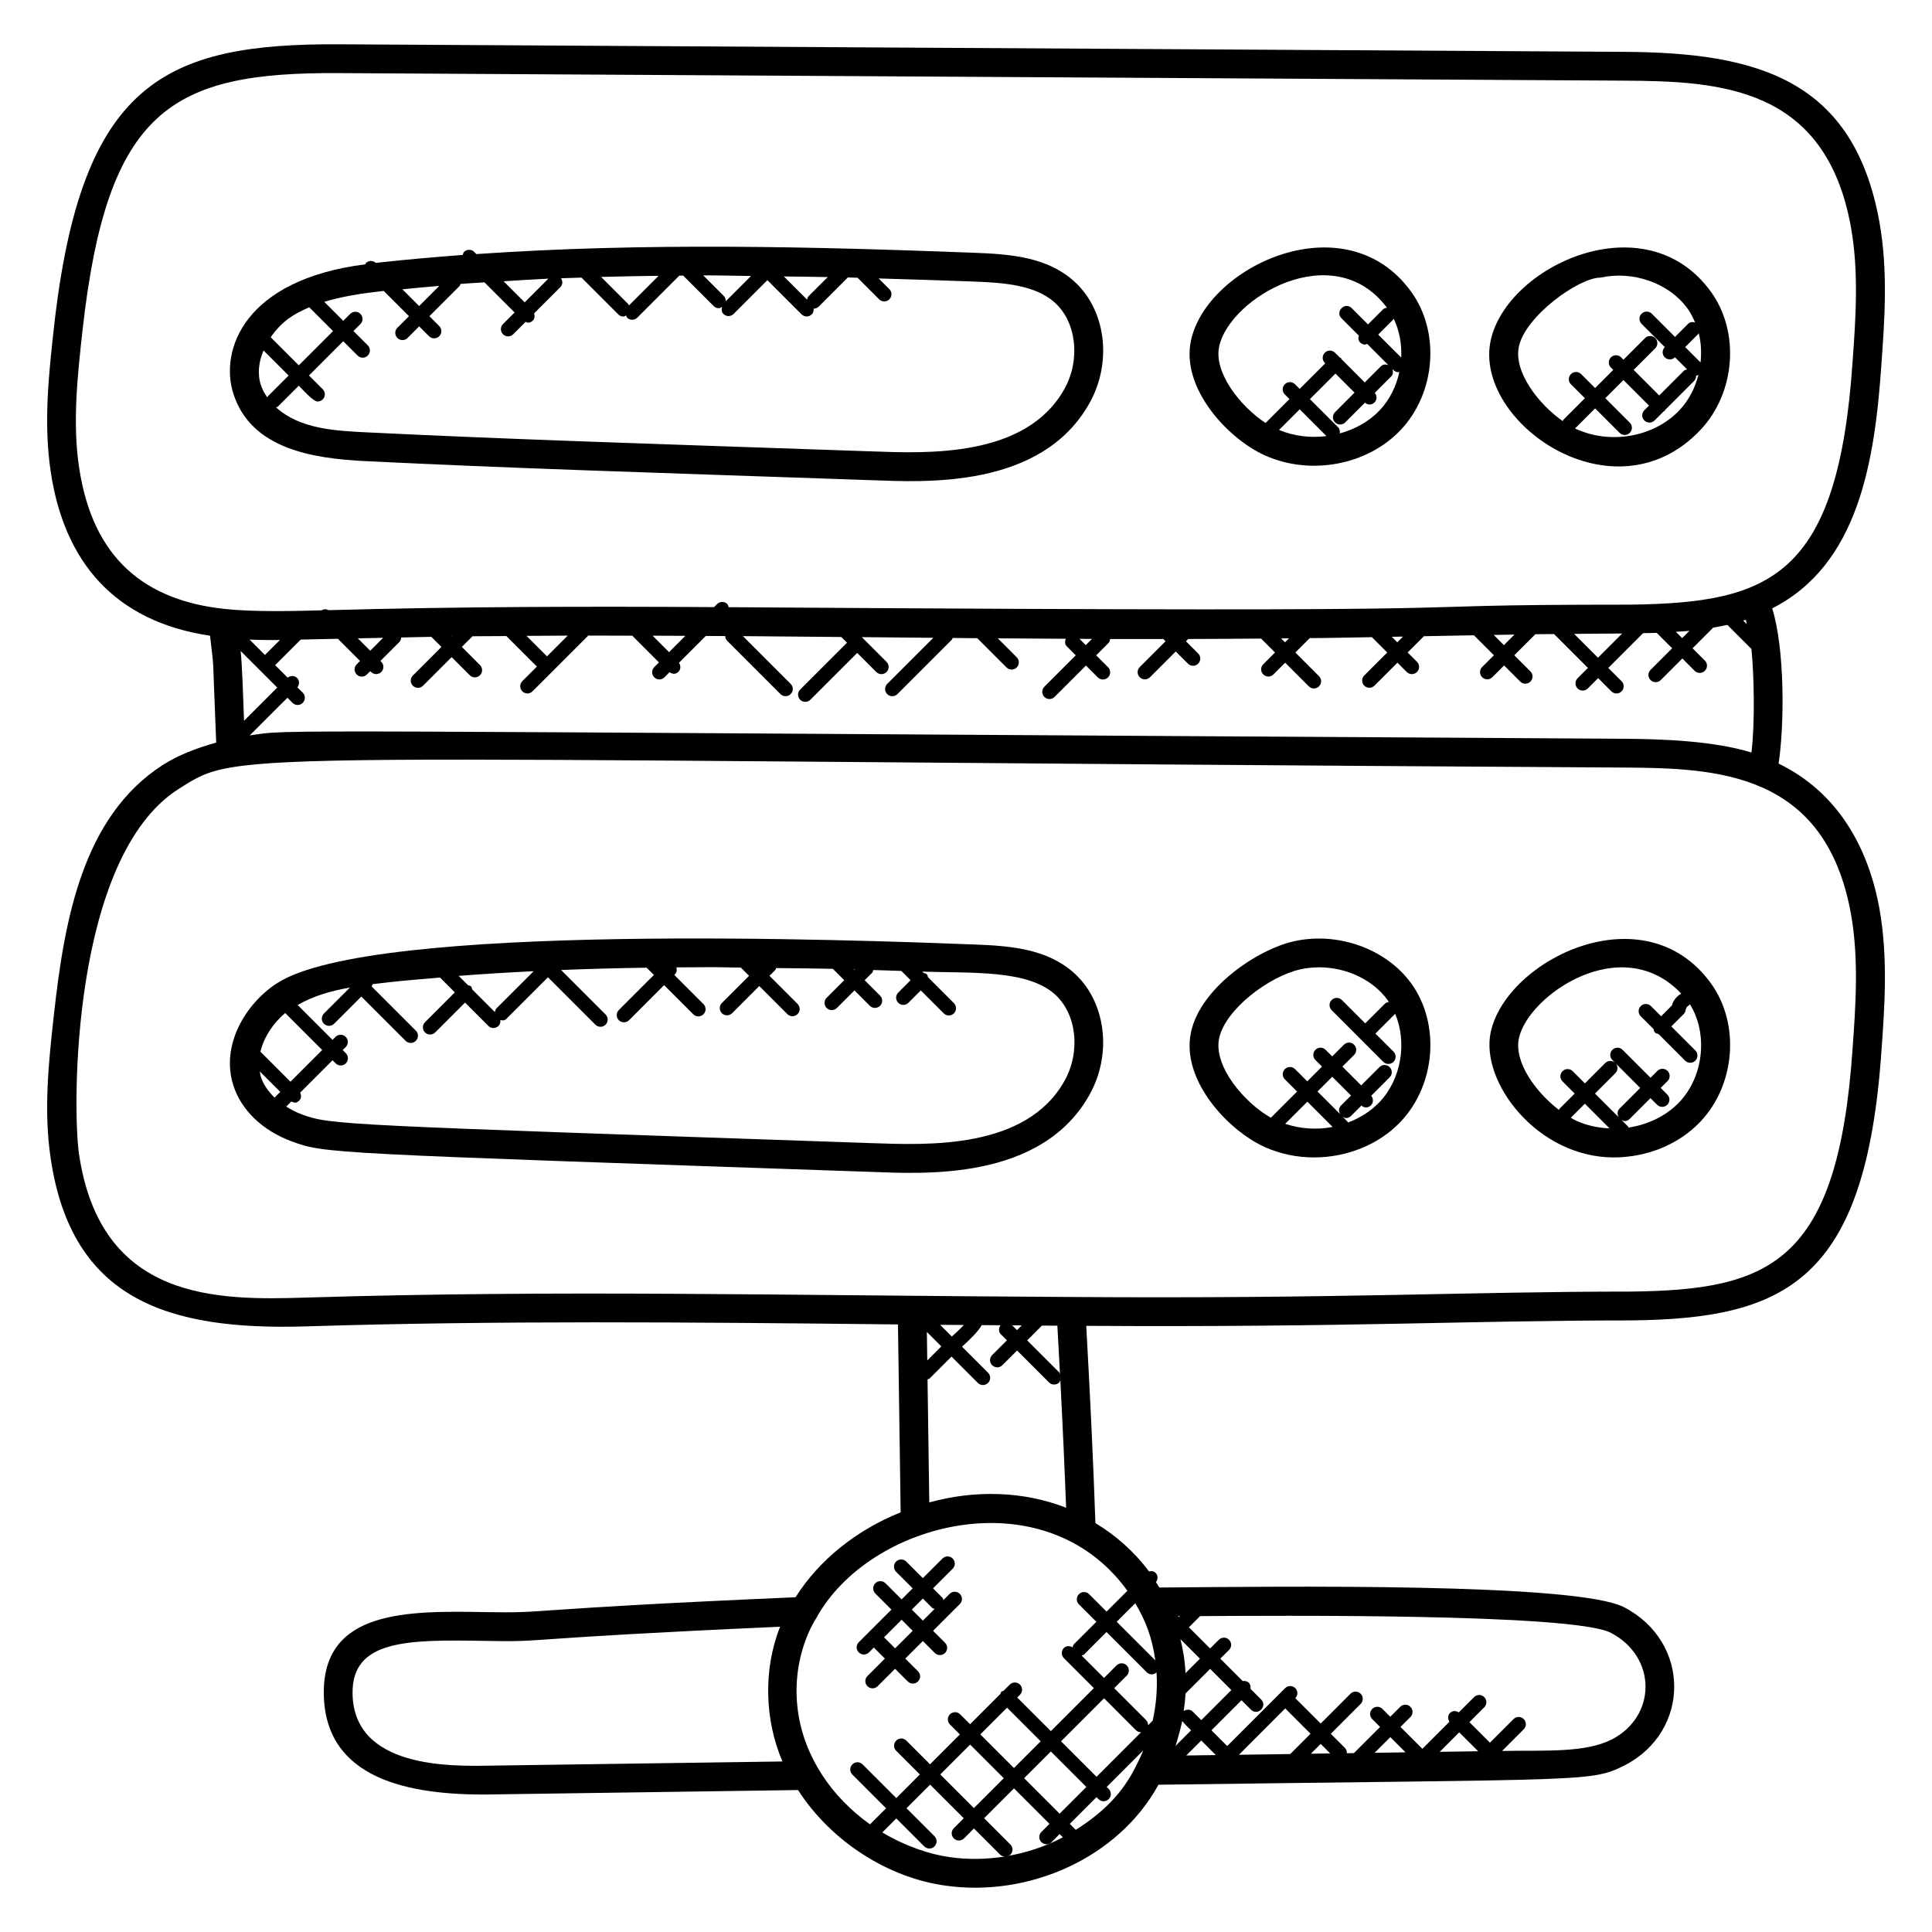
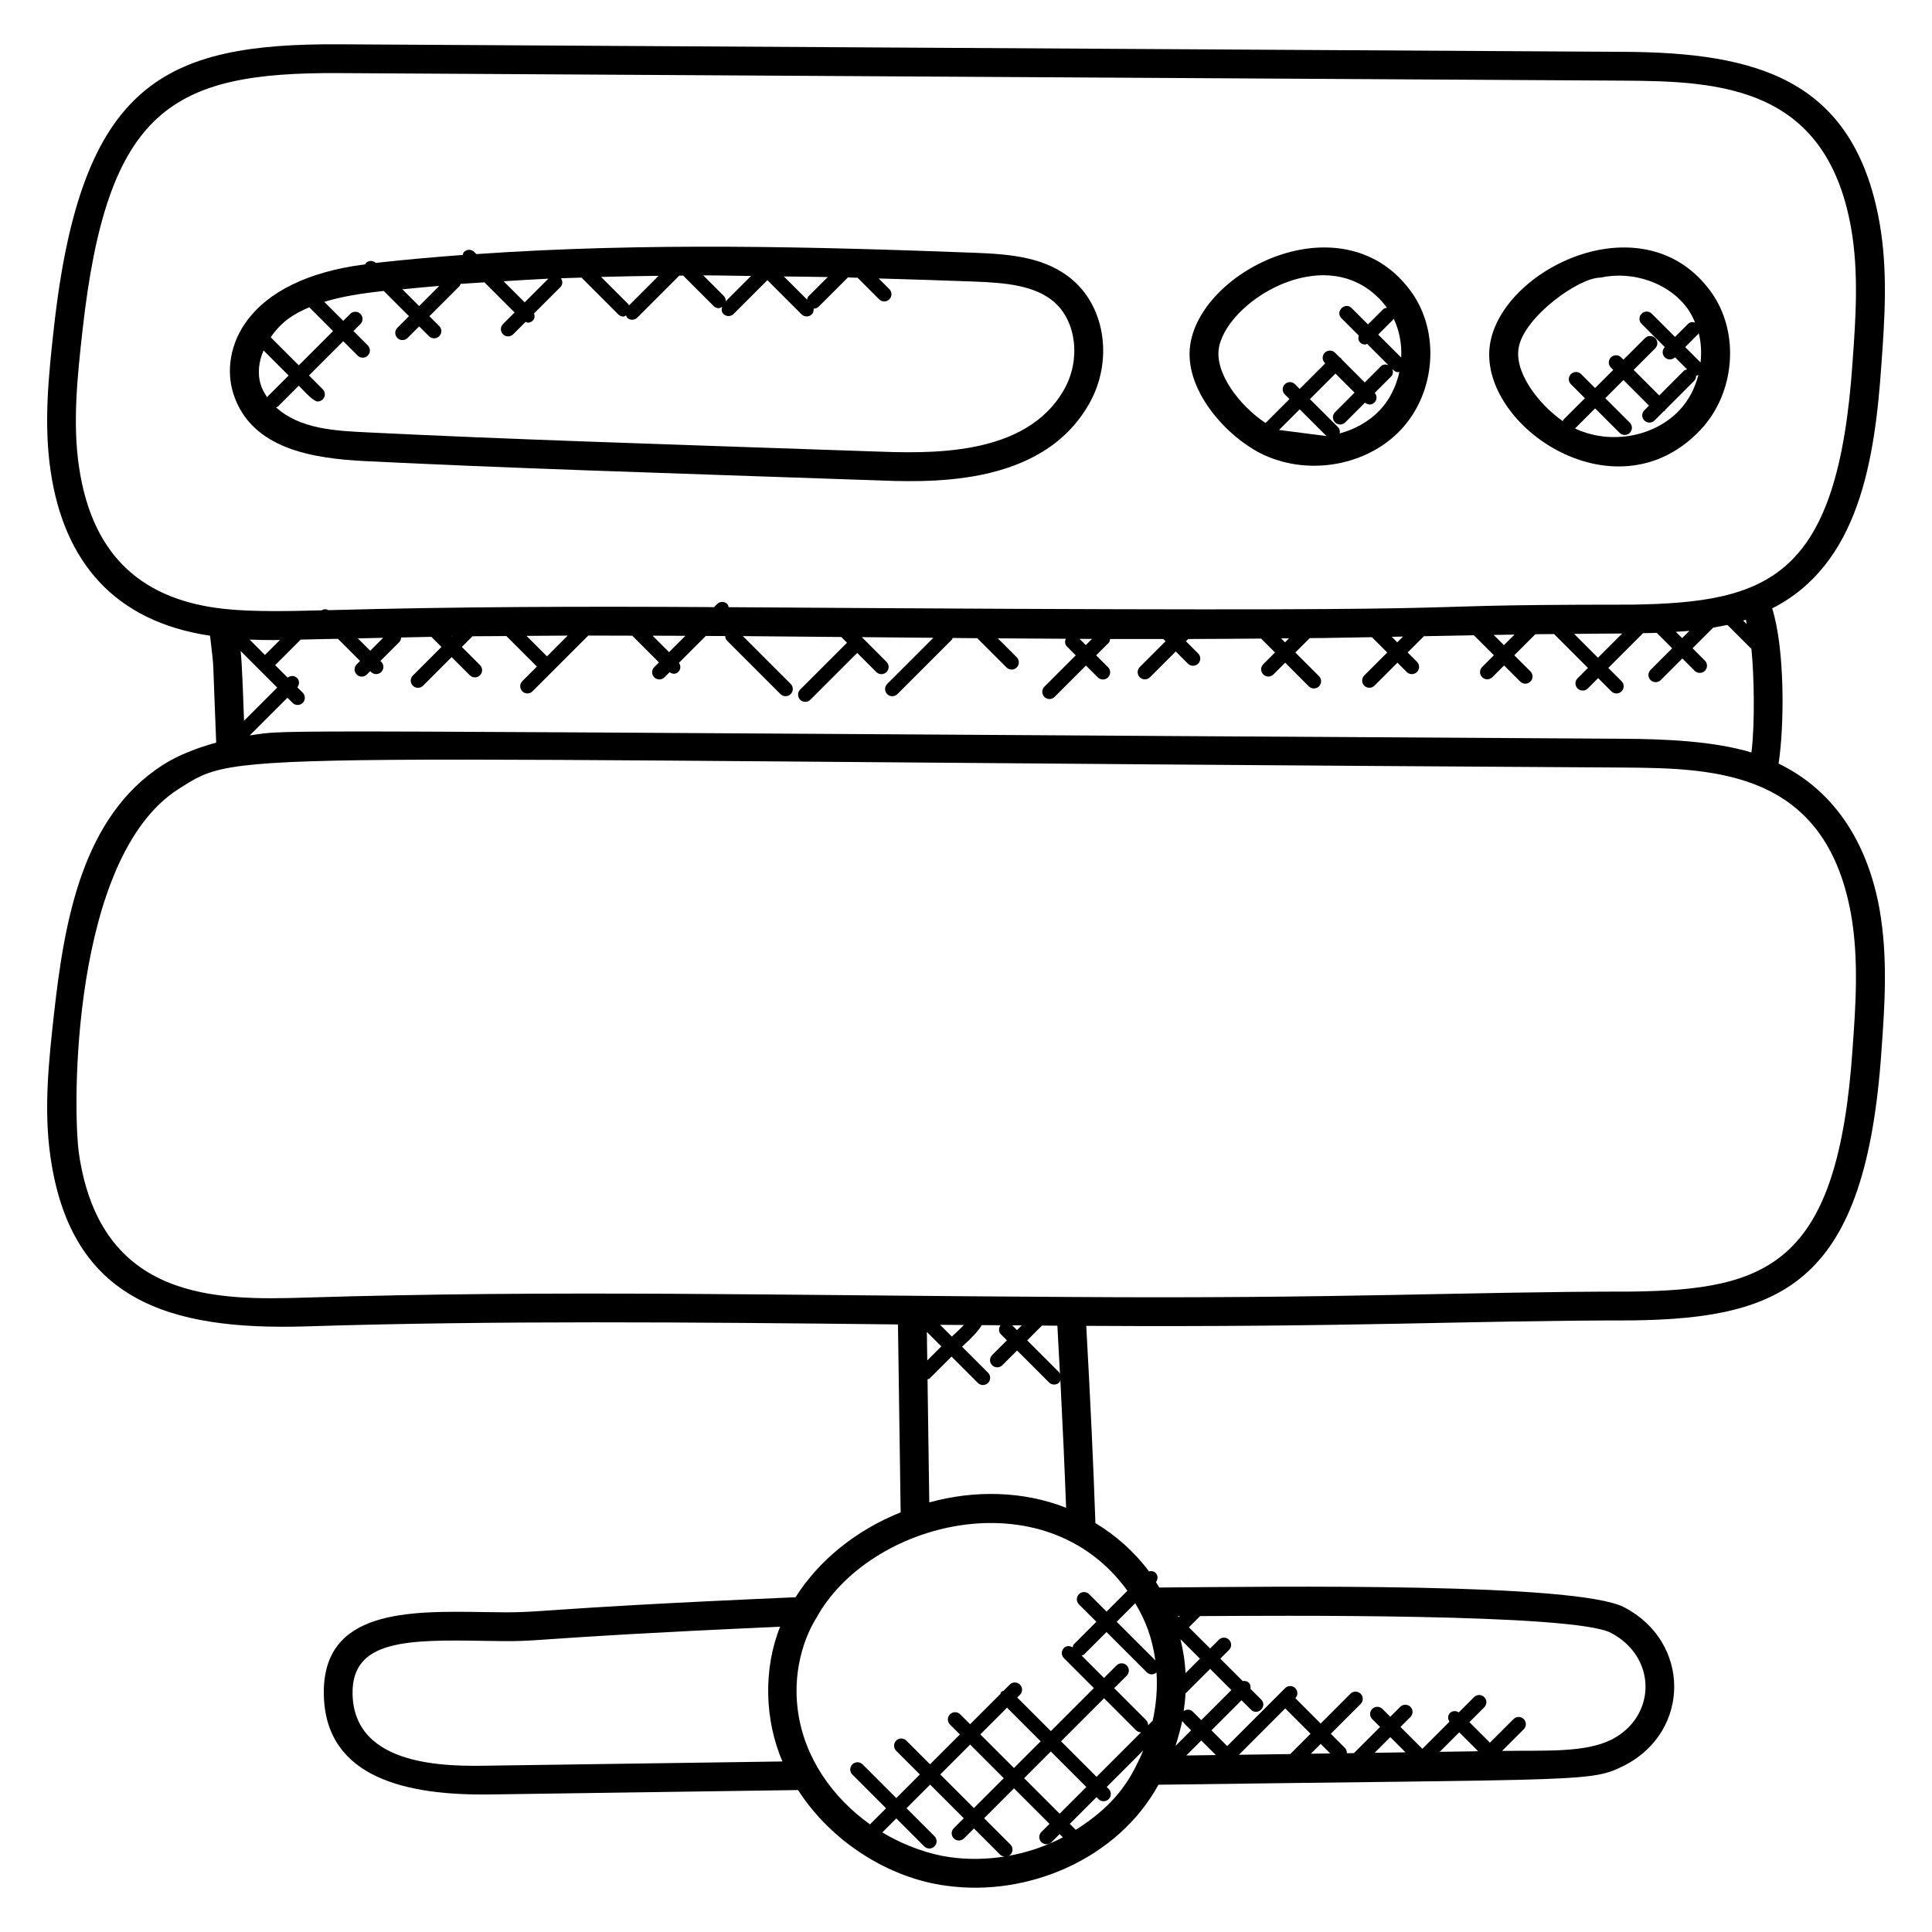
<svg xmlns="http://www.w3.org/2000/svg" fill="#000000" width="800px" height="800px" version="1.1" viewBox="144 144 512 512">
  <g>
    <path d="m594.66 257.91c9.266-9.848 10.473-25.922 2.75-36.594-17.336-23.992-54.121-6.887-58.367 12.922-4.617 21.594 32.73 47.953 55.617 23.672zm-33-0.238c-0.078-0.039-0.16-0.098-0.246-0.137l5.312-5.312 6.488 6.488c0.742 0.742 1.945 0.75 2.695 0s0.75-1.953 0-2.703l-6.488-6.488 4.809-4.809 6.777 6.777-1.238 1.238c-0.75 0.75-0.75 1.953 0 2.703 0.742 0.742 1.945 0.75 2.703 0l2.398-2.398c0.082-0.062 0.191-0.039 0.266-0.105 0.078-0.078 0.055-0.184 0.113-0.266l7.711-7.711c0.391-0.391 0.551-0.902 0.527-1.418 0.023 0 0.047 0.031 0.07 0.031 0.191 0 0.352-0.168 0.543-0.23-0.879 3.465-2.543 6.742-5 9.344-6.672 7.102-18.195 9.211-27.441 4.996zm33.008-17.617-4.078-4.07 3.465-3.473c0.078-0.078 0.055-0.199 0.113-0.281 0.652 2.519 0.781 5.191 0.5 7.824zm-48.145-4.223c1.719-8.062 15.863-18.258 21.578-18.258 8.602-1.887 18.176 1.367 23.121 8.215 0.816 1.137 1.449 2.391 1.992 3.68-0.648-0.191-1.344-0.16-1.855 0.352l-3.465 3.465-6.152-6.152c-0.742-0.742-1.945-0.754-2.703 0-0.75 0.75-0.75 1.953 0 2.695l6.152 6.16-0.008 0.008c-0.75 0.75-0.75 1.953 0 2.695 0.742 0.742 1.945 0.75 2.703 0l0.008-0.008 3.215 3.215c-0.297 0.082-0.609 0.113-0.848 0.352l-6.551 6.551-6.777-6.777 5.719-5.719c0.75-0.75 0.75-1.953 0-2.703s-1.953-0.75-2.703 0l-5.719 5.719-0.617-0.617c-0.75-0.75-1.953-0.75-2.703 0s-0.75 1.953 0 2.703l0.617 0.617-4.809 4.809-3.695-3.695c-0.742-0.742-1.945-0.754-2.703 0-0.75 0.75-0.75 1.953 0 2.695l3.695 3.695-5.664 5.664c-0.113 0.113-0.09 0.289-0.176 0.426-6.461-4.508-13.086-13.098-11.652-19.785z" />
-     <path d="m479.07 264.62c12.191 5.551 27.359 2.633 36.16-6.711 9.266-9.848 10.473-25.922 2.75-36.594-17.336-23.992-54.121-6.887-58.359 12.922-2.711 12.637 9.777 25.988 19.449 30.383zm3.891-6.676 5.473-5.473 7.098 7.098c-4.203 0.535-8.57 0.039-12.57-1.625zm16.078 0.922c0.098-0.586 0.016-1.184-0.434-1.641l-7.469-7.449 6.777-6.777 5.055 5.055-5.168 5.176c-0.75 0.75-0.75 1.953 0 2.703 0.742 0.742 1.945 0.75 2.703 0l5.223-5.223c0.91 0.75 1.887 0.574 2.535-0.07 0.703-0.703 0.688-1.785 0.07-2.535l4.344-4.344c0.543-0.543 0.551-1.281 0.305-1.961l0.273 0.273c0.375 0.375 0.855 0.559 1.352 0.559 0.09 0 0.16-0.09 0.25-0.098-0.816 3.762-2.535 7.344-5.176 10.152-2.856 3.019-6.594 5.074-10.641 6.18zm16.297-20.105-6.098-6.098 3.969-3.977c0.078-0.078 0.055-0.184 0.113-0.266 1.535 3.148 2.191 6.734 2.016 10.34zm-48.25-2.926c2.75-12.887 30.297-29.191 44.48-10.281-0.383 0.062-0.77 0.152-1.062 0.441l-3.977 3.977-4.312-4.312c-1.77-1.777-4.488 0.91-2.703 2.695l4.574 4.566c-0.184 0.641-0.152 1.328 0.359 1.832 0.375 0.375 0.863 0.559 1.352 0.559 0.176 0 0.312-0.152 0.488-0.199l5.641 5.641c-0.672-0.246-1.418-0.238-1.961 0.305l-4.297 4.297-6.199-6.207c-0.062-0.09-0.039-0.207-0.121-0.289-0.078-0.078-0.199-0.055-0.289-0.113l-1.273-1.273c-0.75-0.75-1.953-0.75-2.703 0s-0.75 1.953 0 2.695l0.121 0.121-6.777 6.777-1.238-1.238c-0.75-0.75-1.953-0.75-2.703 0s-0.75 1.953 0 2.695l1.238 1.238-6.336 6.336c-6.652-4.352-13.781-13.352-12.301-20.262z" />
+     <path d="m479.07 264.62c12.191 5.551 27.359 2.633 36.16-6.711 9.266-9.848 10.473-25.922 2.75-36.594-17.336-23.992-54.121-6.887-58.359 12.922-2.711 12.637 9.777 25.988 19.449 30.383zm3.891-6.676 5.473-5.473 7.098 7.098zm16.078 0.922c0.098-0.586 0.016-1.184-0.434-1.641l-7.469-7.449 6.777-6.777 5.055 5.055-5.168 5.176c-0.75 0.75-0.75 1.953 0 2.703 0.742 0.742 1.945 0.75 2.703 0l5.223-5.223c0.91 0.75 1.887 0.574 2.535-0.07 0.703-0.703 0.688-1.785 0.07-2.535l4.344-4.344c0.543-0.543 0.551-1.281 0.305-1.961l0.273 0.273c0.375 0.375 0.855 0.559 1.352 0.559 0.09 0 0.16-0.09 0.25-0.098-0.816 3.762-2.535 7.344-5.176 10.152-2.856 3.019-6.594 5.074-10.641 6.18zm16.297-20.105-6.098-6.098 3.969-3.977c0.078-0.078 0.055-0.184 0.113-0.266 1.535 3.148 2.191 6.734 2.016 10.34zm-48.25-2.926c2.75-12.887 30.297-29.191 44.48-10.281-0.383 0.062-0.77 0.152-1.062 0.441l-3.977 3.977-4.312-4.312c-1.77-1.777-4.488 0.91-2.703 2.695l4.574 4.566c-0.184 0.641-0.152 1.328 0.359 1.832 0.375 0.375 0.863 0.559 1.352 0.559 0.176 0 0.312-0.152 0.488-0.199l5.641 5.641c-0.672-0.246-1.418-0.238-1.961 0.305l-4.297 4.297-6.199-6.207c-0.062-0.09-0.039-0.207-0.121-0.289-0.078-0.078-0.199-0.055-0.289-0.113l-1.273-1.273c-0.75-0.75-1.953-0.75-2.703 0s-0.75 1.953 0 2.695l0.121 0.121-6.777 6.777-1.238-1.238c-0.75-0.75-1.953-0.75-2.703 0s-0.75 1.953 0 2.695l1.238 1.238-6.336 6.336c-6.652-4.352-13.781-13.352-12.301-20.262z" />
    <path d="m240.98 266.21c38.176 1.879 73.809 2.969 133.87 5.039 14.215 0.52 45.129 2.344 57.871-20.402 6.176-11.023 4.312-25.008-4.328-32.535-7.039-6.121-16.328-6.953-26.031-7.32-42.418-1.609-87.184-2.777-132.12 0.344l-0.57-0.574c-0.75-0.75-1.953-0.75-2.703 0-0.223 0.223-0.246 0.52-0.336 0.801-7.344 0.551-14.695 1.191-22.039 2-0.328 0.039-0.656 0.09-0.984 0.121-0.75-0.703-1.914-0.711-2.648 0.023-0.09 0.09-0.07 0.23-0.137 0.336-32.191 4.082-38.641 22.801-34.984 34.281 4.711 14.758 21.223 17.207 35.145 17.887zm-27.137-29.336 6.641 6.641-5.519 5.519c-0.082 0.082-0.062 0.207-0.121 0.305-0.742-1.062-1.352-2.168-1.719-3.328-0.977-3.047-0.523-6.215 0.719-9.137zm209.54-12.809c5.879 5.113 7.055 15.238 2.68 23.047-10.207 18.258-36.41 17.016-50.938 16.512-61.586-2.121-95.961-3.184-133.76-5.039-8.617-0.418-17.863-0.879-24.223-6.641 0.176-0.09 0.383-0.07 0.52-0.215l5.527-5.519c0.879 0.879 3.762 4.191 4.984 4.191 0.488 0 0.977-0.184 1.352-0.559 0.75-0.75 0.75-1.953 0-2.695l-3.641-3.641 9.078-9.078 3.801 3.801c0.375 0.375 0.855 0.559 1.352 0.559 0.488 0 0.977-0.184 1.352-0.559 0.75-0.75 0.75-1.953 0-2.703l-3.801-3.801 1.848-1.84c0.75-0.75 0.75-1.953 0-2.703-0.742-0.742-1.945-0.754-2.703 0l-1.848 1.84-5.031-5.031c4.84-1.473 10.078-2.266 15.512-2.863 0.082-0.008 0.168-0.016 0.25-0.023l6.688 6.688-3.07 3.07c-0.75 0.75-0.75 1.953 0 2.703 0.375 0.375 0.855 0.559 1.352 0.559 0.488 0 0.977-0.184 1.352-0.559l3.07-3.07 2.609 2.609c0.375 0.375 0.855 0.559 1.352 0.559 0.488 0 0.977-0.184 1.352-0.559 0.75-0.75 0.75-1.953 0-2.695l-2.602-2.609 8.008-8.008c0.152-0.152 0.137-0.367 0.23-0.551 2.121-0.16 4.238-0.266 6.352-0.414l7.984 7.984-3.07 3.07c-0.75 0.75-0.75 1.953 0 2.703 0.375 0.375 0.855 0.559 1.352 0.559 0.488 0 0.977-0.184 1.352-0.559l3.297-3.297c0.191 0.062 0.352 0.23 0.551 0.23 0.488 0 0.977-0.184 1.352-0.559 0.527-0.527 0.543-1.246 0.328-1.902l6.984-6.977c0.648-0.648 0.625-1.594 0.152-2.336 1.809-0.078 3.617-0.113 5.426-0.176l9.77 9.77c0.375 0.375 0.855 0.559 1.352 0.559 0.258 0 0.48-0.191 0.719-0.297 0.09 0.191 0.082 0.418 0.246 0.582 0.375 0.375 0.855 0.559 1.352 0.559 0.488 0 0.977-0.184 1.352-0.559l11.137-11.137c0.344 0 0.688-0.008 1.031-0.008l8.082 8.082c0.375 0.375 0.855 0.559 1.352 0.559 0.32 0 0.602-0.207 0.887-0.367-0.207 0.656-0.184 1.367 0.336 1.887 0.375 0.375 0.855 0.559 1.352 0.559 0.496 0 0.977-0.184 1.352-0.559l8.953-8.953 9.055 9.055c0.375 0.375 0.855 0.559 1.352 0.559 0.496 0 0.977-0.184 1.352-0.559 0.418-0.418 0.543-0.969 0.488-1.512 0.008 0 0.016 0.008 0.023 0.008 0.488 0 0.977-0.184 1.352-0.559l7.711-7.711c0.863 0.023 1.703 0.062 2.566 0.082l5.711 5.711c0.375 0.375 0.855 0.559 1.352 0.559s0.977-0.184 1.352-0.559c0.75-0.75 0.75-1.953 0-2.695l-2.832-2.832c8.473 0.25 16.969 0.512 25.289 0.824 8.23 0.312 16.094 0.969 21.254 5.449zm-172.75-3.398c3.258-0.328 6.519-0.625 9.777-0.902l-5.336 5.344zm60.039 4.289c-0.07-0.098-0.047-0.23-0.129-0.32l-7.246-7.246c5.09-0.137 10.168-0.238 15.238-0.297zm47.57-2.418c-0.238 0.238-0.273 0.566-0.359 0.871l-6.144-6.144c3.871 0.062 7.777 0.07 11.625 0.16zm-15.211-5.398-6.703 6.703c0.023-0.52-0.129-1.031-0.527-1.426l-5.434-5.434c0.191 0 0.383-0.008 0.582-0.008 4.051-0.004 8.035 0.129 12.082 0.164zm-53.711 0.711-6.273 6.273-5.586-5.586c3.953-0.238 7.906-0.512 11.859-0.688zm-63.363 7.582 6.305 6.305-9.078 9.078-7.441-7.441c2.969-4.277 6.098-6.164 10.215-7.941z" />
-     <path d="m571.67 450.73c8.617 0 17.176-3.344 23-9.52 9.258-9.84 10.473-25.922 2.75-36.602-17.648-24.391-54.242-6.32-58.367 12.93-2.832 13.23 12.387 33.191 32.617 33.191zm-11.391-10.52 3.727-3.719 6.551 6.551c-3.039-0.145-6.078-0.77-8.895-2.062-0.449-0.203-0.922-0.508-1.383-0.77zm11.816-14.48 6.578 6.586-5.519 5.519c-0.609 0.609-0.594 1.496-0.199 2.223l-6.266-6.258 5.391-5.391c0.75-0.742 0.75-1.938 0.016-2.68zm-25.57-6.586c2.426-11.367 27.23-28.52 43.016-11.832-1.176 0.672-2.09 1.754-2.465 3.144l-2.863 2.863-2.695-2.695c-0.75-0.75-1.953-0.75-2.703 0s-0.75 1.953 0 2.695l3.391 3.391c0.082 0.32 0.129 0.664 0.383 0.918 0.25 0.25 0.594 0.297 0.918 0.383l7.07 7.07c0.375 0.375 0.855 0.559 1.352 0.559 1.688 0 2.551-2.055 1.352-3.258l-6.367-6.367 3.266-3.258c0.289-0.289 0.48-0.664 0.535-1.078 0.082-0.551 0.367-0.992 0.754-1.16 0.176-0.078 0.23-0.266 0.375-0.391 4.793 7.703 3.711 19.016-2.727 25.863-3.519 3.742-8.391 6.055-13.559 6.824-0.07-0.098-0.039-0.223-0.129-0.305l-1.777-1.777c0.281 0.152 0.559 0.359 0.871 0.359 0.496 0 0.977-0.184 1.352-0.559l5.519-5.519 1.754 1.754c0.375 0.375 0.855 0.559 1.352 0.559 0.488 0 0.977-0.184 1.352-0.559 0.75-0.75 0.75-1.953 0-2.695l-1.754-1.762 1.816-1.816c0.75-0.75 0.75-1.953 0-2.695-0.75-0.75-1.953-0.75-2.695 0l-1.816 1.816-7.406-7.406c-0.75-0.75-1.953-0.75-2.703 0s-0.75 1.953 0 2.703l0.793 0.793c-0.75-0.734-1.938-0.734-2.68 0.008l-5.391 5.391-3.231-3.231c-0.75-0.75-1.953-0.75-2.703 0s-0.75 1.953 0 2.703l3.231 3.231-4.047 4.039c-0.082 0.082-0.062 0.215-0.121 0.305-6.121-4.68-11.977-12.688-10.617-19.008z" />
-     <path d="m479.07 447.93c4.152 1.895 8.664 2.801 13.168 2.801 8.617 0 17.176-3.344 23-9.52 9.258-9.84 10.473-25.922 2.75-36.602-6.609-9.137-19.375-13.727-30.945-11.191-9.754 2.129-24.902 12.344-27.418 24.121-2.715 12.633 9.773 25.992 19.445 30.391zm5.512-6.102 5.879-5.879 6.703 6.703c-4.148 0.805-8.508 0.527-12.582-0.824zm14.562-2.578-5.992-5.992 3.902-3.91 4.977 4.977-2.695 2.695c-0.609 0.621-0.586 1.504-0.191 2.231zm-32.059-20.105c1.633-7.648 13.23-16.434 21.57-18.266h0.008c1.633-0.359 3.297-0.527 4.945-0.527 7.184 0 14.207 3.258 18.176 8.742 0.098 0.145 0.16 0.305 0.258 0.449-0.352 0.07-0.719 0.137-0.992 0.414l-5.25 5.25-6.191-6.199c-0.742-0.742-1.945-0.75-2.703 0-0.75 0.75-0.75 1.953 0 2.703l13.68 13.688c0.375 0.375 0.855 0.559 1.352 0.559 0.48 0 0.977-0.184 1.352-0.559 0.75-0.75 0.75-1.953 0-2.703l-4.793-4.793 5.238-5.238c3.168 7.496 1.68 17.207-4.078 23.328-2.32 2.473-5.25 4.297-8.449 5.496-0.062-0.082-0.039-0.199-0.113-0.273l-1.289-1.289c0.281 0.16 0.559 0.367 0.879 0.367 0.488 0 0.977-0.191 1.352-0.559l2.742-2.742c0.352 0.281 0.75 0.488 1.184 0.488 0.496 0 0.977-0.184 1.352-0.559 0.703-0.703 0.68-1.777 0.07-2.535l4.887-4.887c0.75-0.75 0.75-1.953 0-2.703s-1.953-0.75-2.703 0l-4.84 4.84-4.977-4.977 3.098-3.098c0.75-0.75 0.75-1.953 0-2.703s-1.953-0.75-2.703 0l-3.098 3.098-1.75-1.75c-0.75-0.75-1.953-0.75-2.703 0s-0.75 1.953 0 2.703l1.75 1.75-3.902 3.902-3.238-3.231c-0.75-0.75-1.953-0.75-2.703 0s-0.75 1.953 0 2.703l3.238 3.238-6.938 6.938c-7.012-3.938-15.297-13.664-13.715-21.066z" />
-     <path d="m221.35 446.49c8.793 3.238 9.152 3.106 153.49 8.07 14.098 0.52 45.098 2.391 57.871-20.402 6.176-11.023 4.312-25.008-4.328-32.527-7.031-6.121-16.328-6.961-26.031-7.328-30.105-1.137-159.59-6.106-184.91 10.242-8.344 5.391-15.008 16.426-11.609 27.082 2.102 6.59 7.75 12.012 15.512 14.863zm-8.504-18.555 5.426 5.426-1.512 1.512c-1.719-1.656-3.008-3.543-3.648-5.566-0.145-0.457-0.18-0.914-0.266-1.371zm157.7-27.039-0.16 0.16-0.168-0.168c0.109 0 0.215 0 0.328 0.008zm-94.949 10.297c-0.289 0.281-0.367 0.664-0.426 1.039l-6.023-6.023c-0.09-0.273-0.113-0.574-0.328-0.793-0.223-0.223-0.52-0.238-0.793-0.328l-2.473-2.473c6.625-0.512 13.25-0.91 19.879-1.238zm-14.992-8.129 3.93 3.93-7.902 7.902c-0.75 0.75-0.75 1.953 0 2.703 0.742 0.742 1.945 0.75 2.703 0l7.902-7.902 6.176 6.176c0.742 0.742 1.945 0.75 2.703 0 0.434-0.434 0.543-1.008 0.465-1.566 0.641 0.137 1.047 0.273 1.727-0.406l10.91-10.91 12.559 12.559c0.742 0.742 1.945 0.75 2.703 0 0.75-0.75 0.75-1.953 0-2.703l-11.785-11.785c7.574-0.305 15.129-0.504 22.672-0.609l1.922 1.922-9.289 9.289c-0.75 0.75-0.75 1.953 0 2.703 0.742 0.742 1.945 0.75 2.703 0l9.289-9.297 7.727 7.727c0.742 0.742 1.945 0.75 2.703 0 0.75-0.75 0.75-1.953 0-2.703l-7.727-7.727 0.184-0.184c0.504-0.504 0.543-1.184 0.367-1.816 16.578-0.113 8.566-0.016 17.082 0.055l2.184 2.184-7.207 7.207c-0.75 0.75-0.75 1.953 0 2.703 0.742 0.742 1.945 0.75 2.703 0l7.207-7.207 7.441 7.441c0.742 0.742 1.945 0.75 2.703 0 0.75-0.75 0.75-1.953 0-2.703l-7.441-7.441 1.535-1.535c0.145-0.145 0.129-0.352 0.215-0.52 5.016 0.078 10.078 0.082 15.055 0.207l3.008 3.008-4.664 4.664c-0.75 0.75-0.75 1.953 0 2.703 0.742 0.742 1.945 0.75 2.703 0l4.664-4.664 4.082 4.082c0.742 0.742 1.945 0.75 2.703 0 0.75-0.75 0.75-1.953 0-2.703l-4.082-4.082 1.992-1.992c0.199-0.199 0.199-0.465 0.297-0.711 2.496 0.078 4.953 0.16 7.434 0.246l2.457 2.457-3.273 3.281c-0.75 0.75-0.75 1.953 0 2.703 0.734 0.734 1.945 0.754 2.695 0l3.273-3.281 6.082 6.082c0.742 0.742 1.945 0.75 2.703 0 0.75-0.75 0.75-1.953 0-2.703l-6.871-6.871c-0.09-0.273-0.113-0.582-0.336-0.801-0.223-0.223-0.52-0.246-0.801-0.328l-0.359-0.359c13.152 0.449 27.594-0.535 34.992 5.902 5.879 5.113 7.055 15.238 2.68 23.047-10.168 18.176-36.129 17.016-50.938 16.512-141.11-4.863-143.49-4.793-151.13-7.602-1.527-0.566-2.91-1.289-4.191-2.09l1.352-1.352c0.703 0.32 1.273 0.574 2.098-0.25 0.582-0.582 0.574-1.391 0.25-2.098l8.578-8.578 0.824 0.824c0.742 0.742 1.945 0.75 2.695 0s0.75-1.953 0-2.703l-0.824-0.824 0.793-0.793c0.75-0.75 0.75-1.953 0-2.703-0.754-0.75-1.961-0.742-2.695 0l-0.793 0.793-9.238-9.238c4.129-2.383 8.832-3.746 13.848-4.625l-6.887 6.887c-0.75 0.75-0.75 1.953 0 2.703 0.754 0.754 1.961 0.742 2.695 0l7.215-7.207 11.742 11.742c0.742 0.742 1.945 0.75 2.703 0 0.75-0.75 0.75-1.953 0-2.703l-11.742-11.742 0.062-0.062c0.137-0.137 0.121-0.344 0.215-0.512 6.832-0.84 9.367-1.031 17.871-1.75zm-41.023 9.398 9.801 9.801-8.406 8.406-7.961-7.961c0.934-3.941 3.465-7.644 6.566-10.246z" />
    <path d="m225.22 495.5c50.039-1.559 101.27-1.121 156.75-0.512l0.711 49.801c-11.746 4.688-21.688 12.711-27.848 22.496-75.016 3.266-64.602 4.266-82.273 3.938-20.551-0.352-43.082-0.617-42.746 21.734 0.328 22.52 22.535 26.863 43.898 26.594l81.777-1.168c8.902 13.832 24.168 23.328 39.137 25.336 21.977 3.113 45.703-7.266 56.375-26.746 115.12-1.559 114.58-0.656 123.65-5.191 17.41-9.062 17.418-32.656-0.238-41.84-12.656-6.578-91.562-5.481-123.17-5.231-0.289-0.48-0.594-0.953-0.902-1.426 0.559-0.75 0.582-1.777-0.098-2.457-0.48-0.48-1.129-0.535-1.75-0.398-3.887-5.199-8.793-9.543-14.199-12.793-0.527-15.375-1.312-32.199-2.426-52.273 70.328 0.426 101.12-1.441 144.51-1.441 40.656-0.488 62.043-10.258 66.227-71.449 0.832-11.578 1.77-24.703-0.527-37.609-2.992-16.574-11.258-31.008-26.734-38.504 1.535-10.008 1.711-30.266-1.695-41.137 22.887-11.617 27.191-38.945 28.953-64.801 0.832-11.578 1.77-24.703-0.527-37.527-6.793-37.887-32.391-44.977-67.715-45.16l-340.52-2c-46.328-0.23-68.328 10.16-75.547 75.051-1.375 12.441-2.785 25.312-0.855 38.199 3.559 23.922 16.961 39.738 42.223 43.48 1.246 10.977 0.527 1.977 1.633 28.336-5.266 1.457-10.008 3.305-14.105 5.887-21.398 13.719-26.137 41.336-28.895 66.145-1.375 12.441-2.785 25.312-0.855 38.199 5.57 37.43 31.055 45.605 67.793 44.469zm165.05 46.656-0.465-32.617c0.184-0.09 0.406-0.078 0.566-0.238l5.793-5.793 6.977 6.977c0.742 0.742 1.945 0.75 2.703 0 0.75-0.75 0.75-1.953 0-2.703l-6.894-6.894c2.543-2.289 4.297-4.129 5.231-5.719 1.656 0.016 3.312 0.023 4.969 0.039-0.535 0.75-0.559 1.754 0.113 2.418l1.574 1.574-3.902 3.902c-0.75 0.75-0.75 1.953 0 2.695 0.742 0.742 1.945 0.75 2.703 0l3.902-3.902 8.465 8.465c0.742 0.742 1.945 0.75 2.703 0 0.199-0.199 0.207-0.473 0.297-0.719 0.633 12.383 1.137 23.52 1.527 33.93-11.414-4.473-24.254-4.727-36.262-1.414zm29.863-46.863c1.367 0.008 2.719 0.023 4.082 0.031 0.246 4.457 0.48 8.734 0.695 12.887-0.09-0.176-0.078-0.391-0.223-0.535l-8.465-8.465zm-6.613 1.207-1.273-1.273c0.84 0.008 1.68 0.016 2.527 0.016zm-20.379-1.41c2.098 0.023 4.207 0.031 6.305 0.047-0.785 0.832-1.895 1.879-3.199 3.062zm0.32 5.715-3.727 3.734-0.105-7.566zm-119.86 111.11c-10.344 0.168-35.871 0.641-36.168-19.082-0.207-14.23 14.32-14.352 34.984-13.984 17.738 0.344 5.617-0.496 78.32-3.754-4.512 11.273-4.106 24.738 0.617 35.711zm122.06 24.238c-5-0.672-11.695-2.848-17.832-6.543l3.703-3.703 7.41 7.41c0.742 0.742 1.945 0.75 2.703 0 0.75-0.75 0.75-1.953 0-2.703l-7.41-7.41 6.258-6.258 8.91 8.91-2.633 2.633c-0.75 0.75-0.75 1.953 0 2.703 0.742 0.742 1.945 0.75 2.703 0l2.633-2.633 6.961 6.961c0.32 0.32 0.75 0.441 1.168 0.48-4.828 0.754-9.75 0.848-14.574 0.152zm15.219-39.602 8.91 8.91-7.082 7.082-8.91-8.91zm31.719-11.199c-0.75-0.75-1.953-0.75-2.703 0l-3.32 3.32-5.953-5.953c0.23-0.09 0.488-0.09 0.672-0.273l5.945-5.945 10.664 10.664c0.648 0.648 1.703 0.824 2.586 0.047 0.281 4.246-0.078 8.551-1.016 12.777l-1.223 1.223c0.016-0.504-0.152-1.008-0.543-1.398l-8.434-8.434 3.32-3.32c0.75-0.762 0.75-1.969 0.004-2.707zm7.578-1.336-10.238-10.23 4.914-4.914c2.723 4.594 4.461 8.984 5.324 15.145zm34.422 12.73 6.703 6.711-5.375 5.383c-4.488 0.07-9.07 0.129-13.602 0.191zm9.402 9.406 2.519 2.519c-1.711 0.023-3.406 0.055-5.121 0.078zm-38.465 0.52c0.719-2.207 1.602-5.688 1.77-6.578 0.641 0.809 1.617 1.727 2.344 2.457zm6.816-1.422 3.863 3.863c-2.617 0.039-5.207 0.078-7.84 0.105zm-2.266-7.664c-0.664-0.664-1.656-0.641-2.398-0.121 0.223-1.551 0.406-3.106 0.48-4.664l6.535-6.535 5.617 5.617-7.969 7.969zm-1.91-10.191c-0.176-3.441-0.625-5.977-1.344-9l5.168 5.168zm-2.051-15.105h0.512l-0.258 0.258zm-11.102 30.215c0.375 0.375 0.855 0.559 1.352 0.559 0.016 0 0.031-0.016 0.047-0.023l-11.824 11.824-9.406-9.406 11.398-11.398zm-13.129 15.059-7.082 7.082-9.406-9.406 7.082-7.082zm-11.922 14.621c0.742 0.742 1.945 0.75 2.703 0l2.137-2.137 0.863 0.863c-4.625 2.426-9.641 4.09-14.801 4.969 0.312-0.082 0.641-0.121 0.887-0.367 0.75-0.75 0.75-1.953 0-2.703l-6.961-6.961 7.914-7.914 9.406 9.406-2.137 2.137c-0.754 0.75-0.754 1.957-0.012 2.707zm-9.965-16.941-7.914 7.914-8.91-8.91 7.914-7.914zm19.078 13.68-1.582-1.582 7.082-7.082 0.527 0.527c0.754 0.754 1.961 0.734 2.703 0 0.75-0.75 0.75-1.953 0-2.703l-0.527-0.527 9.695-9.695c-0.504 1.191-1.016 2.375-1.617 3.527-0.023 0.047-0.047 0.09-0.07 0.137-3.699 7.766-9.18 12.949-16.211 17.398zm79.211-20.418 4.152-4.152 4.031 4.031c-3.883 0.051-7.512 0.113-8.184 0.121zm22.414-5.422 5.023 5.016-10.184 0.152zm40.168-26.379c12.23 6.375 12.207 22.062 0.289 28.266-7.129 3.566-17.273 2.863-29.098 3.039l5.734-5.734c0.75-0.75 0.75-1.953 0-2.703s-1.953-0.75-2.703 0l-6.25 6.246-5.441-5.434 3.938-3.938c0.75-0.75 0.75-1.953 0-2.695-0.742-0.742-1.945-0.754-2.703 0l-4.047 4.047c-0.742-0.465-1.688-0.488-2.328 0.152s-0.617 1.586-0.152 2.328l-7.176 7.176-5.801-5.793 2.633-2.633c0.75-0.75 0.75-1.953 0-2.703s-1.953-0.75-2.703 0l-2.633 2.633-2.082-2.082c-0.75-0.75-1.953-0.75-2.703 0s-0.75 1.953 0 2.703l2.082 2.082-6.93 6.93c-0.625 0.008-1.25 0.016-1.879 0.031 0.023-0.52-0.129-1.039-0.527-1.434l-3.719-3.719 7.91-7.91c0.75-0.75 0.75-1.953 0-2.703s-1.953-0.75-2.703 0l-7.887 7.898-6.719-6.719c0.711-0.75 0.719-1.922-0.016-2.656-0.75-0.75-1.953-0.75-2.695 0l-15.344 15.344-4.176-4.176 7.969-7.969 2.496 2.496c1.777 1.777 4.496-0.902 2.695-2.703l-2.816-2.816c0.082-0.582-0.008-1.168-0.449-1.609-0.441-0.441-1.031-0.535-1.609-0.449l-5.938-5.938 2.312-2.312c0.75-0.75 0.75-1.953 0-2.695-0.75-0.75-1.953-0.75-2.703 0l-2.312 2.312-5.625-5.617 2.93-2.922c0.016-0.016 0.008-0.031 0.016-0.047 18.918-0.086 98.809-0.797 108.86 4.426zm-128.11-11.137-5.519 5.519-4.617-4.617c-0.75-0.75-1.953-0.75-2.703 0s-0.75 1.953 0 2.703l4.617 4.617-5.945 5.945c-0.23 0.23-0.258 0.543-0.344 0.832-0.734-0.449-1.672-0.473-2.305 0.16-0.75 0.75-0.75 1.953 0 2.703l7.938 7.938-11.398 11.398-8.91-8.91 0.719-0.719c0.75-0.75 0.75-1.953 0-2.703s-1.953-0.75-2.703 0l-1.664 1.664c-0.191 0.09-0.414 0.078-0.574 0.238-0.16 0.16-0.145 0.383-0.238 0.574l-8.031 8.031-2.633-2.633c-0.75-0.75-1.953-0.75-2.703 0s-0.75 1.953 0 2.703l2.633 2.633-7.914 7.914-6.281-6.281c-0.75-0.75-1.953-0.75-2.695 0-0.75 0.75-0.75 1.953 0 2.695l6.281 6.281-6.25 6.258-8.938-8.938c-0.75-0.75-1.953-0.75-2.703 0s-0.75 1.953 0 2.703l8.93 8.938-4.258 4.258c-10.055-7.176-17.418-17.762-19.105-30.055-1.977-14.566 4.801-24.488 4.801-24.488 13.914-25.664 60.562-37.754 82.516-7.363zm131.57-225.79c-374.39-2.199-352.16-2.551-364.15-0.887l9.984-9.984 1.359 1.359c0.742 0.742 1.945 0.75 2.695 0s0.75-1.953 0-2.703l-1.418-1.418c0.578-0.742 0.602-1.793-0.086-2.481s-1.742-0.664-2.488-0.082l-3.312-3.312 6.777-6.777c0.488-0.016 1.039-0.016 1.512-0.031 2.769-0.082 5.559-0.105 8.336-0.176l5.871 5.871-0.887 0.887c-0.75 0.75-0.75 1.953 0 2.703 0.734 0.742 1.945 0.754 2.695 0l0.887-0.887 0.223 0.223c0.742 0.742 1.945 0.75 2.703 0 0.75-0.75 0.75-1.953 0-2.703l-0.223-0.223 4.977-4.977c0.344-0.344 0.488-0.793 0.52-1.246 2.664-0.047 5.328-0.129 7.992-0.168l2.68 2.68-7.574 7.578c-0.75 0.75-0.75 1.953 0 2.695 0.742 0.742 1.945 0.75 2.703 0l7.574-7.578 4.809 4.809c0.742 0.742 1.945 0.75 2.703 0 0.75-0.75 0.75-1.953 0-2.703l-4.809-4.809 2.824-2.824c2.992-0.031 5.984-0.031 8.977-0.055l8.09 8.09-3.856 3.856c-0.75 0.75-0.75 1.953 0 2.703 0.742 0.742 1.945 0.75 2.695 0l14.777-14.777c3.894 0 7.762 0.023 11.656 0.031l7.078 7.082-1.25 1.25c-0.75 0.75-0.75 1.953 0 2.703 0.742 0.742 1.945 0.75 2.695 0l1.352-1.352c0.945 0.625 1.734 0.496 2.367-0.137 0.656-0.656 0.625-1.625 0.137-2.367l7.106-7.106c1.711 0.008 3.441 0.008 5.152 0.023 0.023 0.457 0.176 0.918 0.527 1.266l14.113 14.113c0.742 0.742 1.945 0.75 2.703 0 0.75-0.75 0.75-1.953 0-2.703l-12.656-12.656c8.746 0.07 17.41 0.152 26.066 0.23l1.52 1.52-12.41 12.406c-0.75 0.75-0.75 1.953 0 2.703 0.742 0.742 1.945 0.75 2.703 0l12.41-12.406 5.062 5.062c0.742 0.742 1.945 0.75 2.703 0 0.75-0.75 0.75-1.953 0-2.703l-6.535-6.543c0.023 0 18.922 0.176 18.945 0.176l-12.223 12.223c-0.75 0.75-0.75 1.953 0 2.695 0.742 0.742 1.945 0.75 2.703 0l14.441-14.441c0.121-0.121 0.098-0.289 0.184-0.434 2.184 0.023 4.352 0.047 6.543 0.062l7.754 7.754c0.754 0.754 1.961 0.734 2.695 0 0.75-0.75 0.75-1.953 0-2.703l-5.008-5.016c5.977 0.047 12 0.078 18.008 0.113-0.273 0.688-0.273 1.457 0.281 2.016l2.367 2.375-8.32 8.32c-0.75 0.75-0.75 1.953 0 2.703 0.742 0.742 1.945 0.75 2.703 0l8.32-8.32 3.144 3.144c0.742 0.742 1.945 0.75 2.703 0 0.75-0.75 0.75-1.953 0-2.703l-3.144-3.144 3.289-3.289c0.281-0.289 0.359-0.664 0.426-1.039 4.688 0.016 9.383 0 14.074 0l0.602 0.602-6.832 6.832c-0.75 0.75-0.75 1.953 0 2.703 0.742 0.742 1.945 0.75 2.703 0l6.832-6.832 3.231 3.231c0.742 0.742 1.945 0.75 2.703 0 0.75-0.75 0.75-1.953 0-2.703l-3.231-3.231 0.602-0.602c6.441-0.016 12.871-0.062 19.312-0.113l3.688 3.688-3.113 3.113c-0.75 0.75-0.75 1.953 0 2.703 0.742 0.742 1.945 0.75 2.695 0l3.113-3.113 6.266 6.273c0.754 0.754 1.961 0.734 2.695 0 0.75-0.75 0.75-1.953 0-2.703l-6.266-6.273 3.809-3.809c7.633-0.098-3.441 0.105 16.48-0.25l4.062 4.062-6.09 6.09c-0.75 0.75-0.75 1.953 0 2.695 0.742 0.742 1.945 0.75 2.703 0l6.09-6.09 2.473 2.473c0.742 0.742 1.945 0.75 2.703 0 0.75-0.75 0.75-1.953 0-2.703l-2.473-2.473 4.312-4.312c4.07-0.082 9.465-0.168 13.25-0.246l5.297 5.297-3.113 3.113c-0.75 0.75-0.75 1.953 0 2.703 0.754 0.754 1.961 0.734 2.703 0l3.113-3.113 4.273 4.273c0.742 0.742 1.945 0.75 2.703 0 0.75-0.75 0.75-1.953 0-2.703l-4.273-4.273 5.586-5.578c1.656-0.023 3.305-0.023 4.961-0.039l8.969 8.969-2.742 2.742c-0.75 0.75-0.75 1.953 0 2.703 0.742 0.742 1.945 0.75 2.703 0l2.742-2.742 3.512 3.512c0.742 0.742 1.945 0.75 2.695 0s0.75-1.953 0-2.695l-3.512-3.519 9.207-9.207c1.207-0.023 2.383-0.039 3.633-0.078l4.078 4.082-5.719 5.719c-0.75 0.75-0.75 1.953 0 2.703 0.742 0.742 1.945 0.75 2.703 0l5.719-5.719 3.266 3.266c0.754 0.754 1.961 0.742 2.703 0 0.75-0.75 0.75-1.953 0-2.703l-3.266-3.266 5.473-5.473c0.008 0 3.769-0.711 3.769-0.711l6.359 6.359c0.688 6.602 0.977 19.633 0.008 27.441-10.164-3.102-23.594-3.566-33.82-3.637zm-253.03-22.953-4.359-4.359c2.902 0.008 5.793 0.023 8.688 0.031zm-32.352 1.113-5.426-5.426c3.641-0.023 7.281-0.062 10.914-0.07zm-78.809-4.441c2.129 0.082 4.246 0.129 6.312 0.129 0.602 0 1.137-0.031 1.734-0.031l-3.977 3.977zm35.383-0.473-3.418 3.426-3.281-3.281c2.234-0.055 4.469-0.098 6.699-0.145zm18.234-0.383-0.09 0.09-0.09-0.09h0.18zm-46.297 13.574-8.793 8.793c-0.152-3.754-0.488-15.008-0.902-18.488zm268.14-13.055-1.062 1.062-1.039-1.039c0.703-0.008 1.398-0.016 2.102-0.023zm-52.223 0.16-1.641 1.641-1.664-1.664c1.105 0.008 2.207 0.023 3.305 0.023zm173.3-5.07c0.098 0.359 0.113 0.77 0.207 1.137l-0.945-0.945c0.242-0.074 0.492-0.105 0.738-0.191zm-14.969 2.926-1.93 1.93-1.672-1.672c1.203-0.074 2.379-0.145 3.602-0.258zm-17.82 0.711-6.418 6.418-6.312-6.32c4.242-0.031 8.496-0.09 12.73-0.098zm-28.539 0.281-2.801 2.801-2.703-2.703c1.848-0.035 3.664-0.066 5.504-0.098zm-32.52 0.586c0.992-0.023 1.984-0.039 2.977-0.055l-1.52 1.52zm-347.88-44.891c-1.777-11.902-0.418-24.273 0.902-36.234 6.543-58.816 23.664-68.52 67.906-68.258l340.52 2c25.609 0.129 53.562 1.586 60.242 38.879 2.137 11.879 1.23 24.496 0.426 35.633v0.016c-3.887 57.219-22.023 63.809-58.656 64.336-81.352 0-3.312 2.297-239.21 0.672-0.082-0.289-0.113-0.602-0.344-0.832-0.75-0.75-1.953-0.75-2.695 0l-0.816 0.816c-33.785-0.215-68.031-0.129-102.17 0.809-0.594-0.32-1.238-0.32-1.816 0.039-7.481 0.215-18.305 0.449-25.719-0.367h-0.008c-21.047-2.258-34.934-13.273-38.559-37.508zm26.297 85.273c17.266-10.871 6.625-7.93 383.03-5.727 24.383 0.16 53.418 0.969 60.242 38.793 2.137 11.961 1.23 24.586 0.426 35.719v0.016c-3.887 57.051-22.098 63.898-58.656 64.344-43.688 0-76.465 1.93-148.47 1.434-78.809-0.434-136.61-1.887-202.86 0.16-23.367 0.727-54.199 0.961-60.016-37.969-1.801-12.09-2.062-78.586 26.305-96.77z" />
-     <path d="m395.66 566.39-1.656 1.656c-0.09-0.223-0.09-0.473-0.273-0.656l-2.465-2.465 5.199-5.199c0.75-0.75 0.75-1.953 0-2.703s-1.953-0.75-2.703 0l-5.199 5.199-4.398-4.391c-0.75-0.75-1.953-0.75-2.695 0-0.75 0.75-0.75 1.953 0 2.703l4.398 4.391-2.93 2.93-4.273-4.273c-0.75-0.75-1.953-0.75-2.703 0s-0.75 1.953 0 2.703l4.273 4.273-8.648 8.648c-0.75 0.75-0.75 1.953 0 2.695 0.742 0.742 1.945 0.75 2.703 0l1.289-1.289 2.922 2.93-4.617 4.617c-0.75 0.75-0.75 1.953 0 2.703 0.742 0.742 1.945 0.75 2.703 0l4.617-4.617 3.367 3.359c0.742 0.742 1.945 0.75 2.703 0 0.75-0.75 0.75-1.953 0-2.703l-3.359-3.359 4.656-4.656 3.168 3.168c0.754 0.754 1.961 0.734 2.703 0 0.75-0.75 0.75-1.953 0-2.703l-3.168-3.168 7.09-7.09c0.75-0.75 0.75-1.953 0-2.703s-1.957-0.75-2.703 0zm-14.453 14.441-2.922-2.93 4.656-4.656 2.922 2.93zm4.43-10.273 2.93-2.93 2.465 2.465c0.184 0.184 0.434 0.176 0.656 0.273l-3.121 3.121z" />
  </g>
</svg>